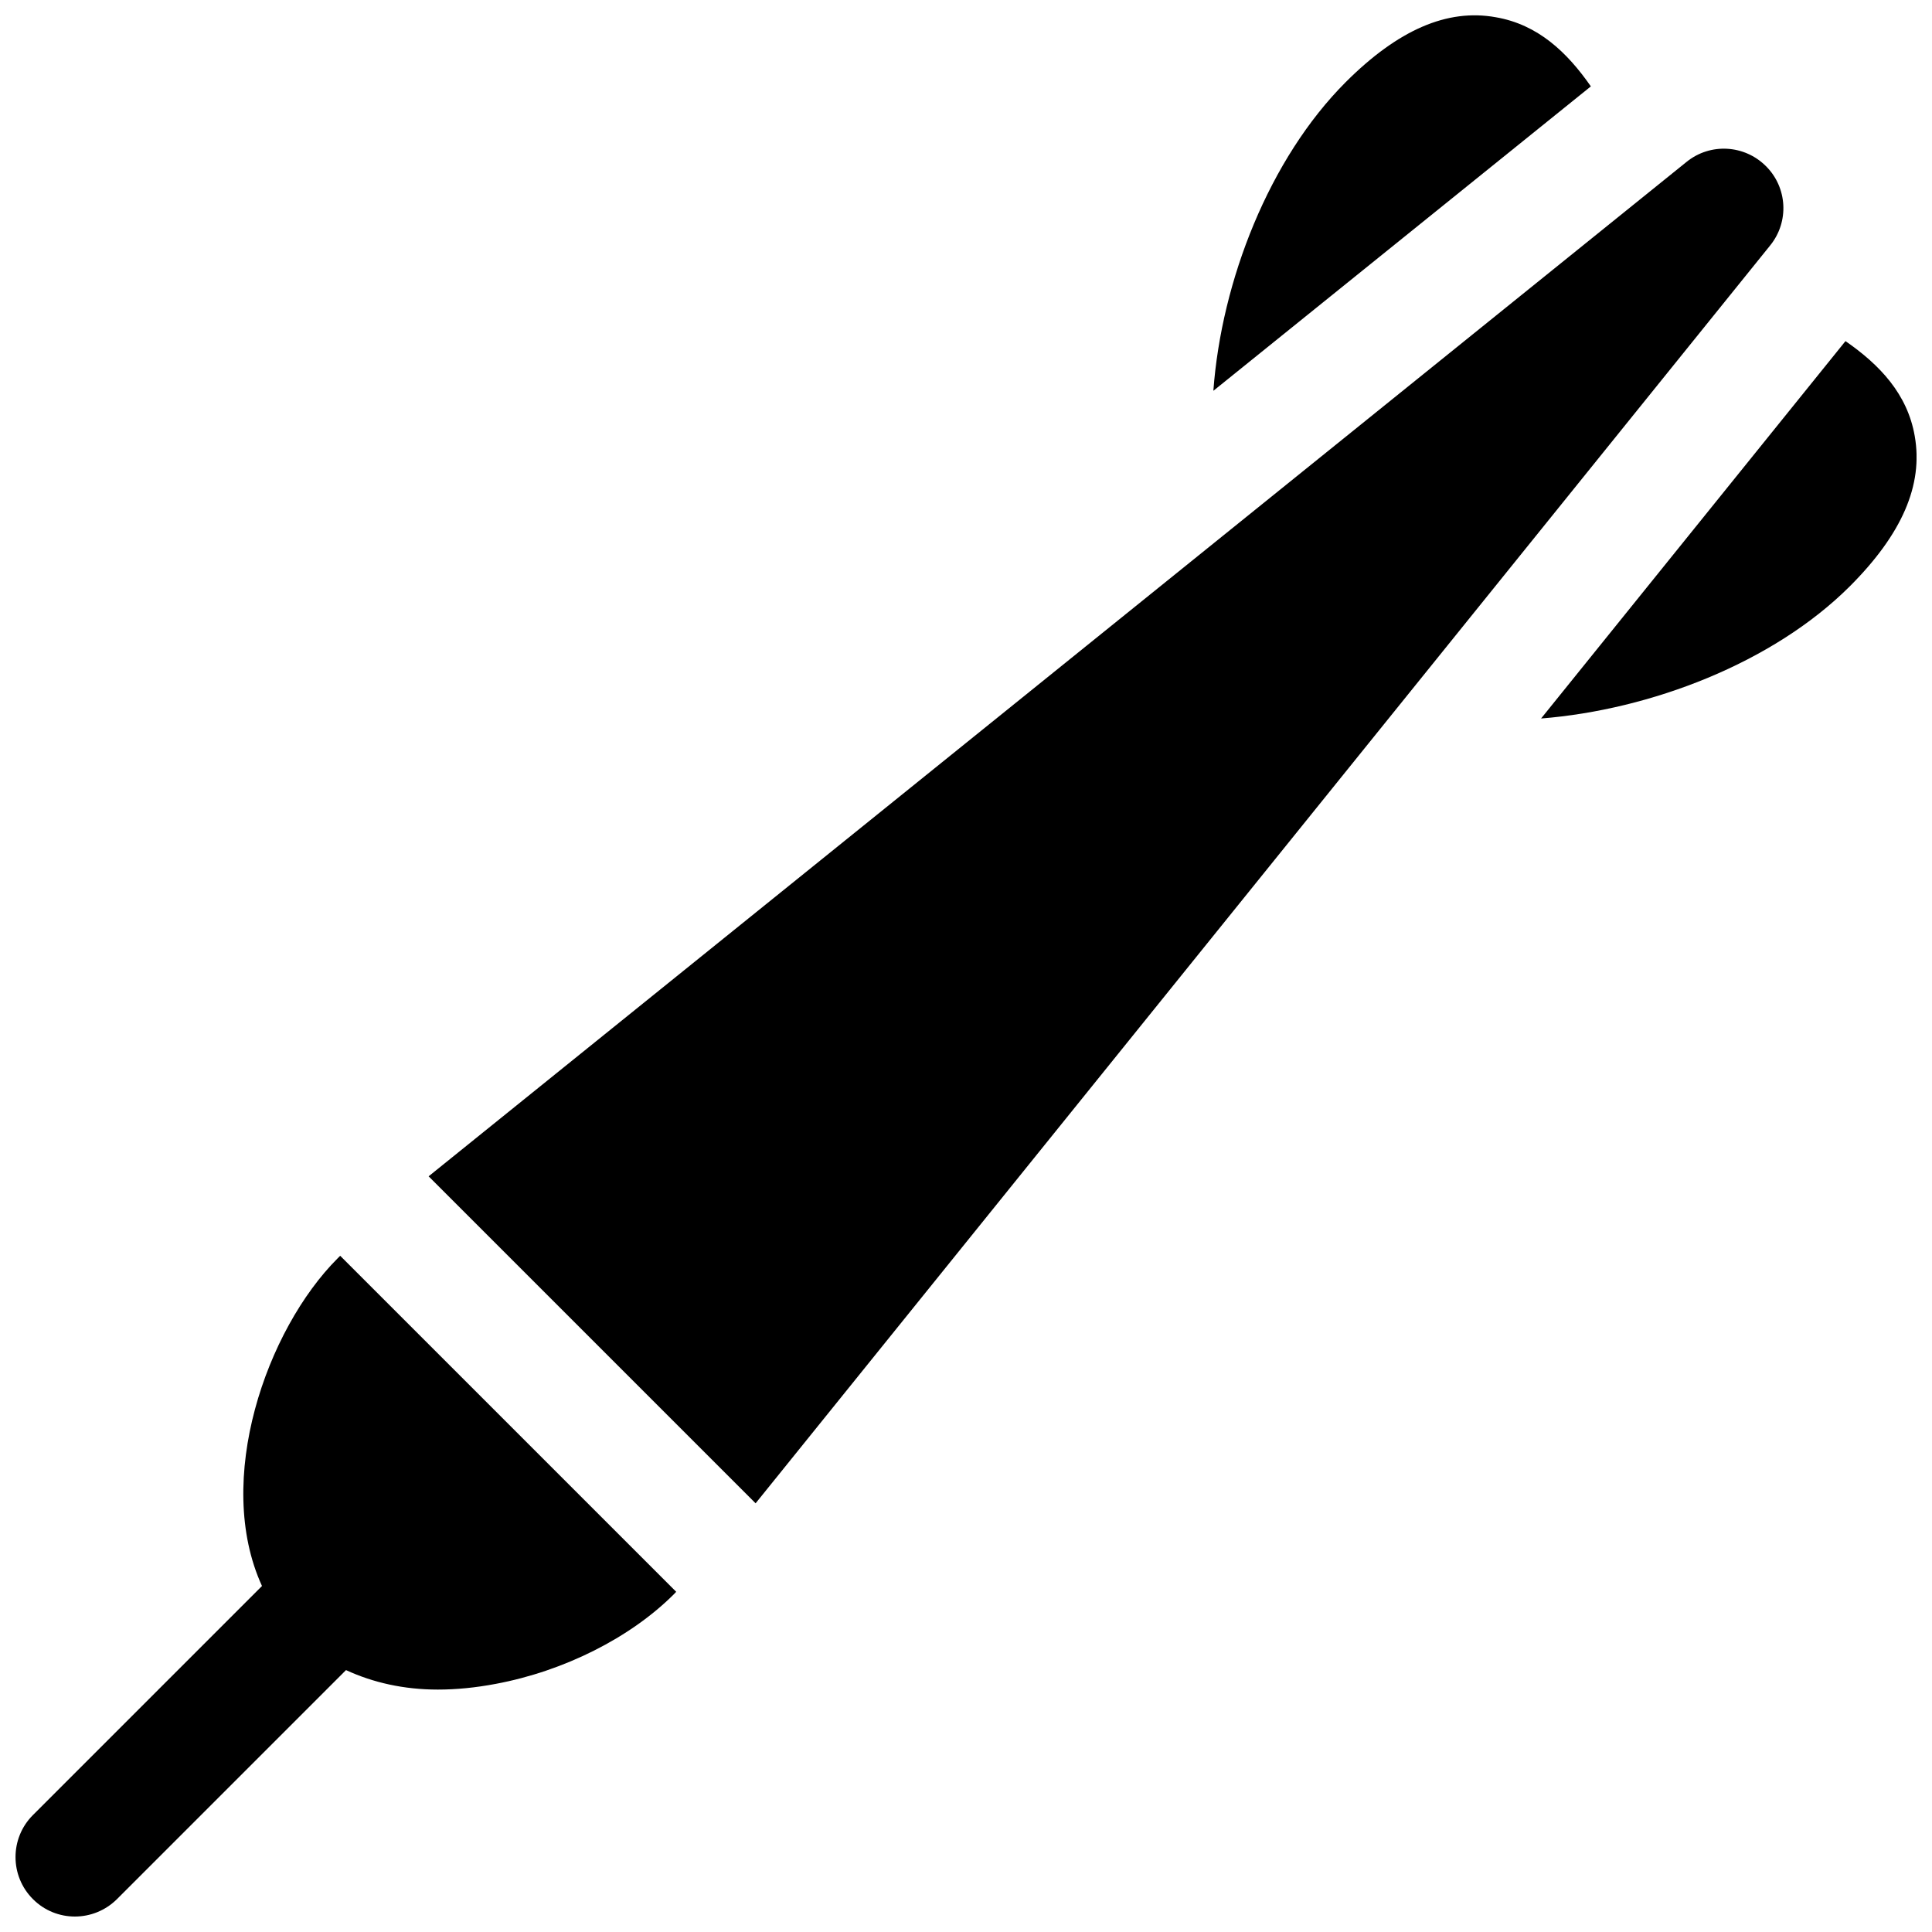
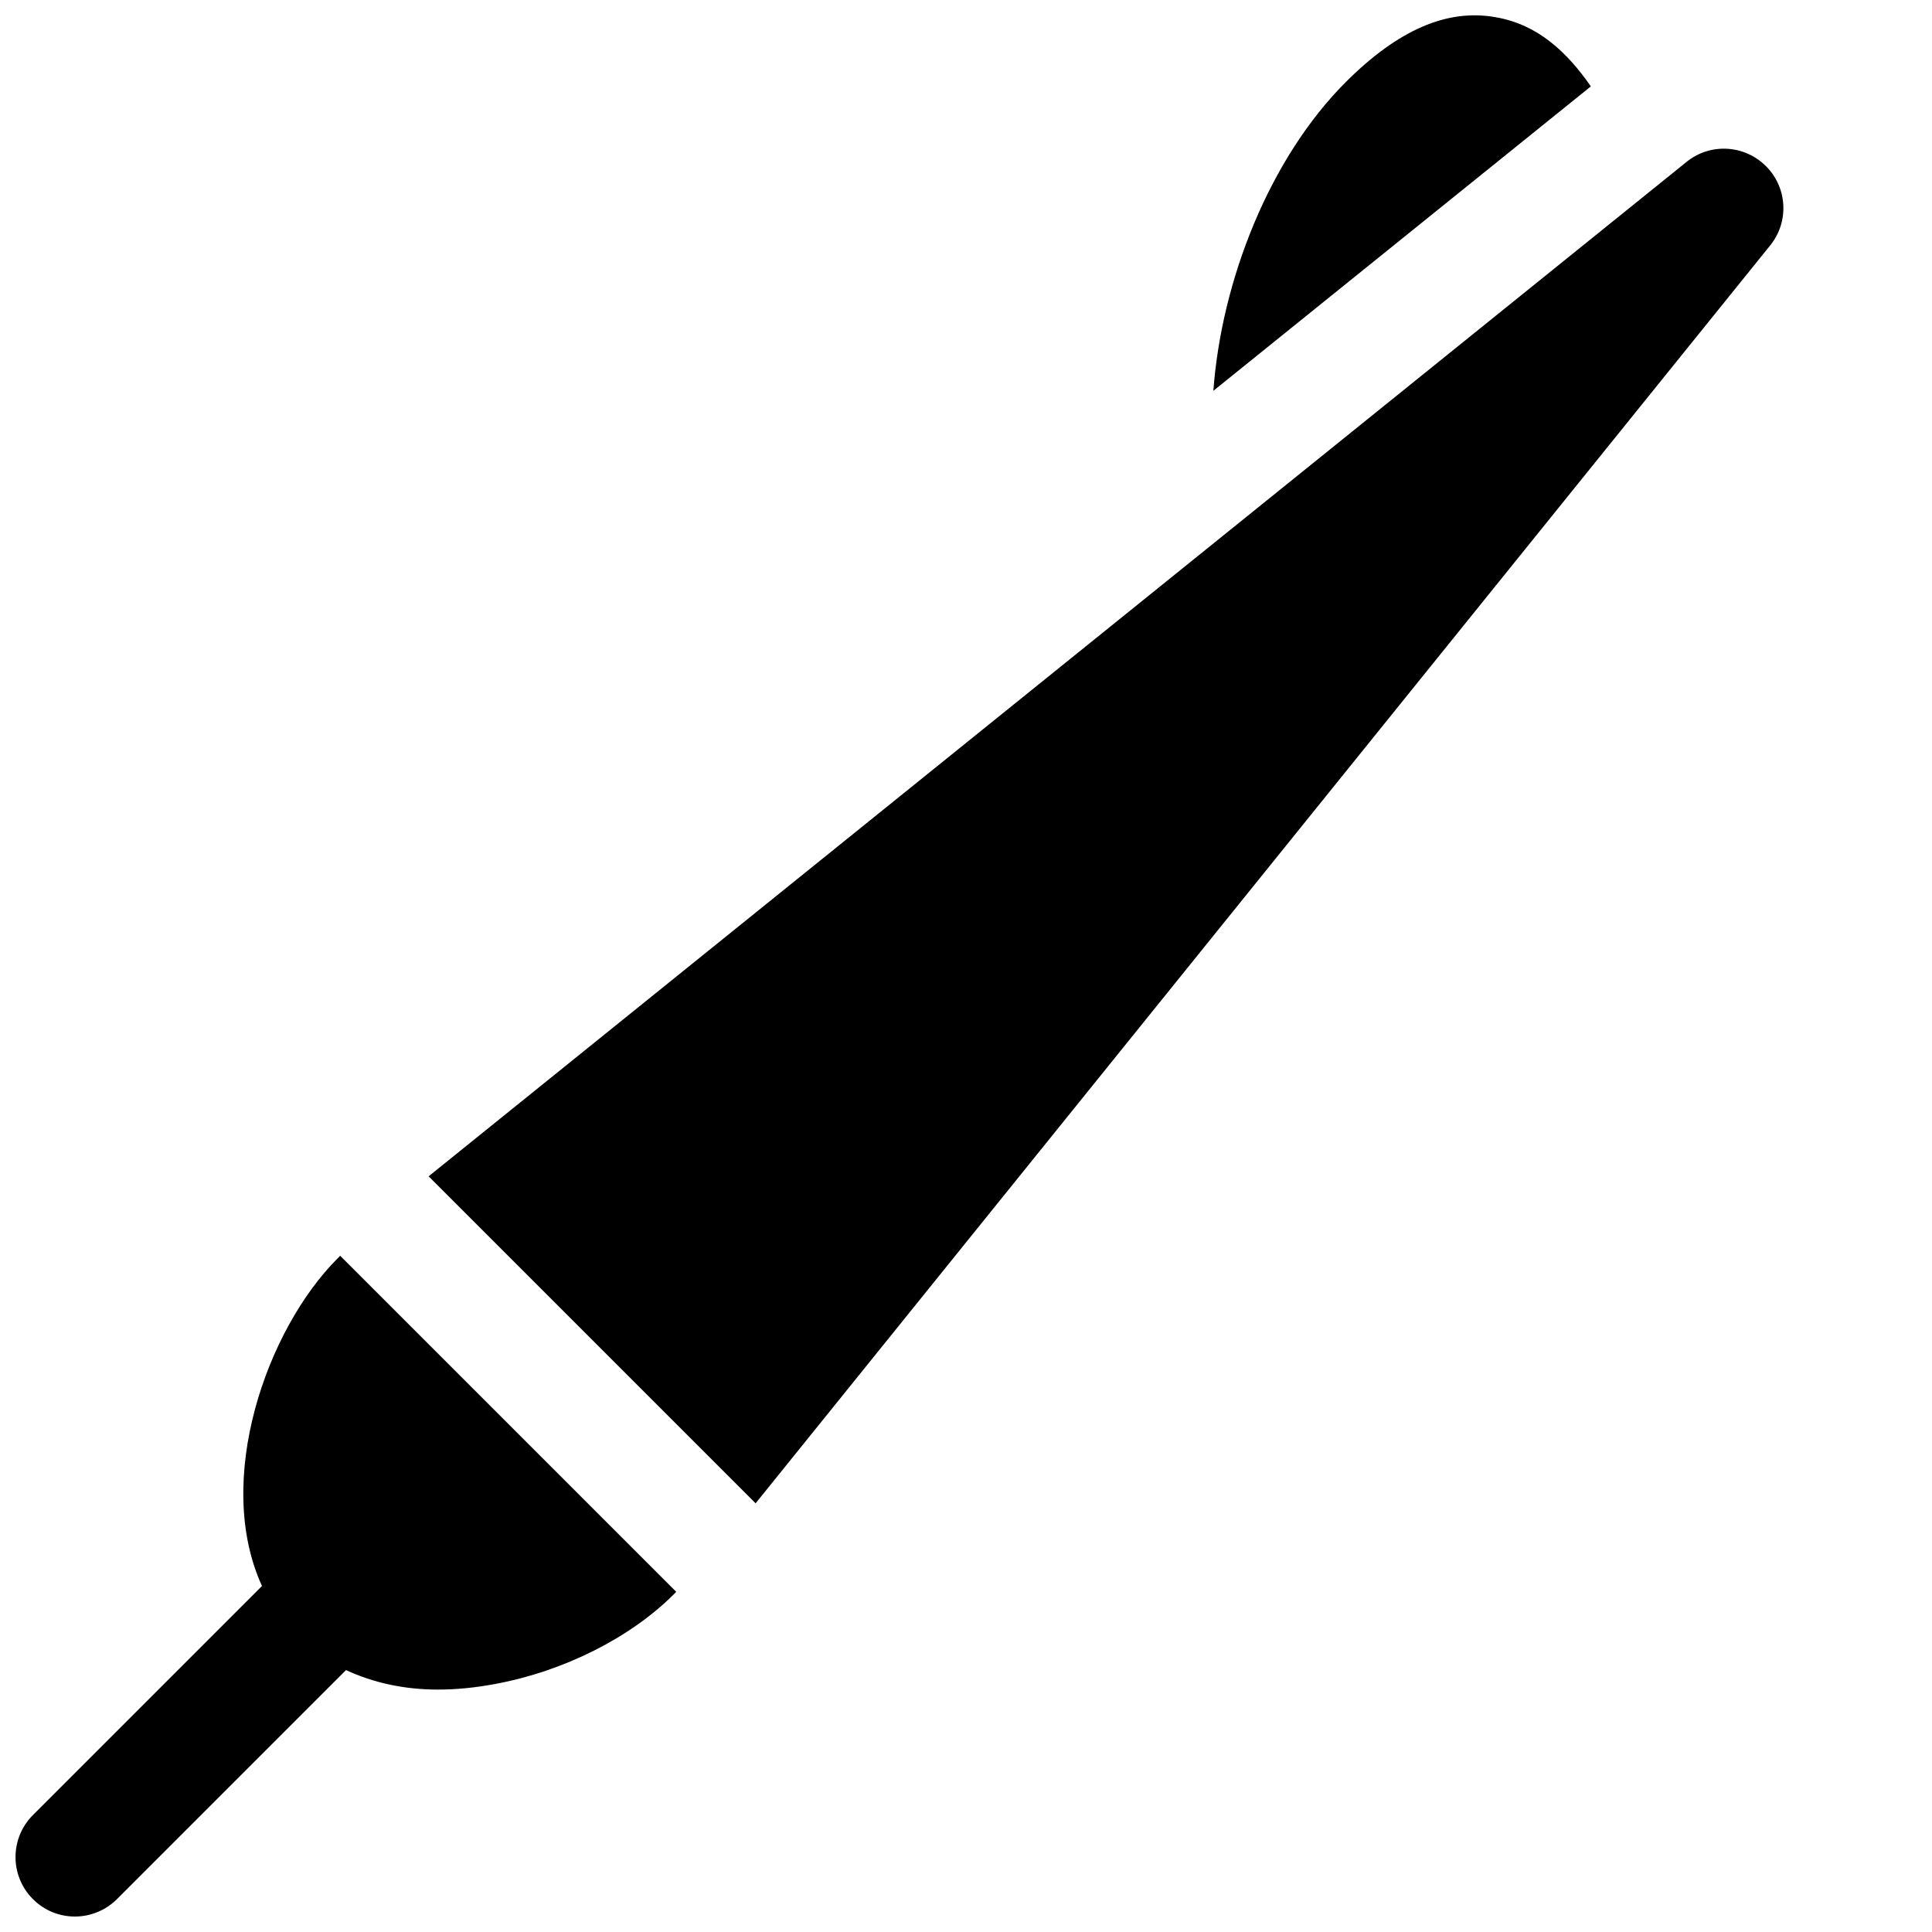
<svg xmlns="http://www.w3.org/2000/svg" width="800px" height="800px" version="1.1" viewBox="144 144 512 512">
  <defs>
    <clipPath id="c">
      <path d="m465 148.09h101v99.906h-101z" />
    </clipPath>
    <clipPath id="b">
      <path d="m552 234h99.902v101h-99.902z" />
    </clipPath>
    <clipPath id="a">
      <path d="m148.09 476h175.91v175.9h-175.91z" />
    </clipPath>
  </defs>
  <g clip-path="url(#c)">
    <path d="m540.4 148.57c-12.91-2.332-25.914 3.371-39.738 17.16-20.309 20.309-32.969 52.711-35.109 81.836l100.04-80.672c-6.297-9.066-14.043-16.402-25.191-18.324z" />
  </g>
  <g clip-path="url(#b)">
-     <path d="m651.43 259.59c-1.922-11.148-9.258-18.895-18.359-25.191l-80.668 100.01c28.938-2.297 61.434-14.672 81.867-35.078 13.793-13.824 19.43-26.797 17.16-39.738z" />
-   </g>
+     </g>
  <g clip-path="url(#a)">
    <path d="m233.49 477.46c-18.895 18.895-32.875 58.883-20.059 86.844l-60.711 60.711c-6.141 6.141-6.141 16.121 0 22.262 3.059 3.082 7.09 4.625 11.117 4.625 4.031 0 8.062-1.543 11.148-4.598l60.711-60.711c7.148 3.305 15.305 5.164 24.34 5.164 4.879 0 10.012-0.504 15.336-1.512 18.074-3.371 35.707-12.25 47.199-23.742l0.629-0.66-89.047-89.047z" />
  </g>
  <path d="m611.98 188.02c-5.668-5.668-14.738-6.203-21.004-1.133l-333.39 268.85 86.656 86.656 268.88-333.36c5.07-6.269 4.566-15.34-1.133-21.008z" />
</svg>